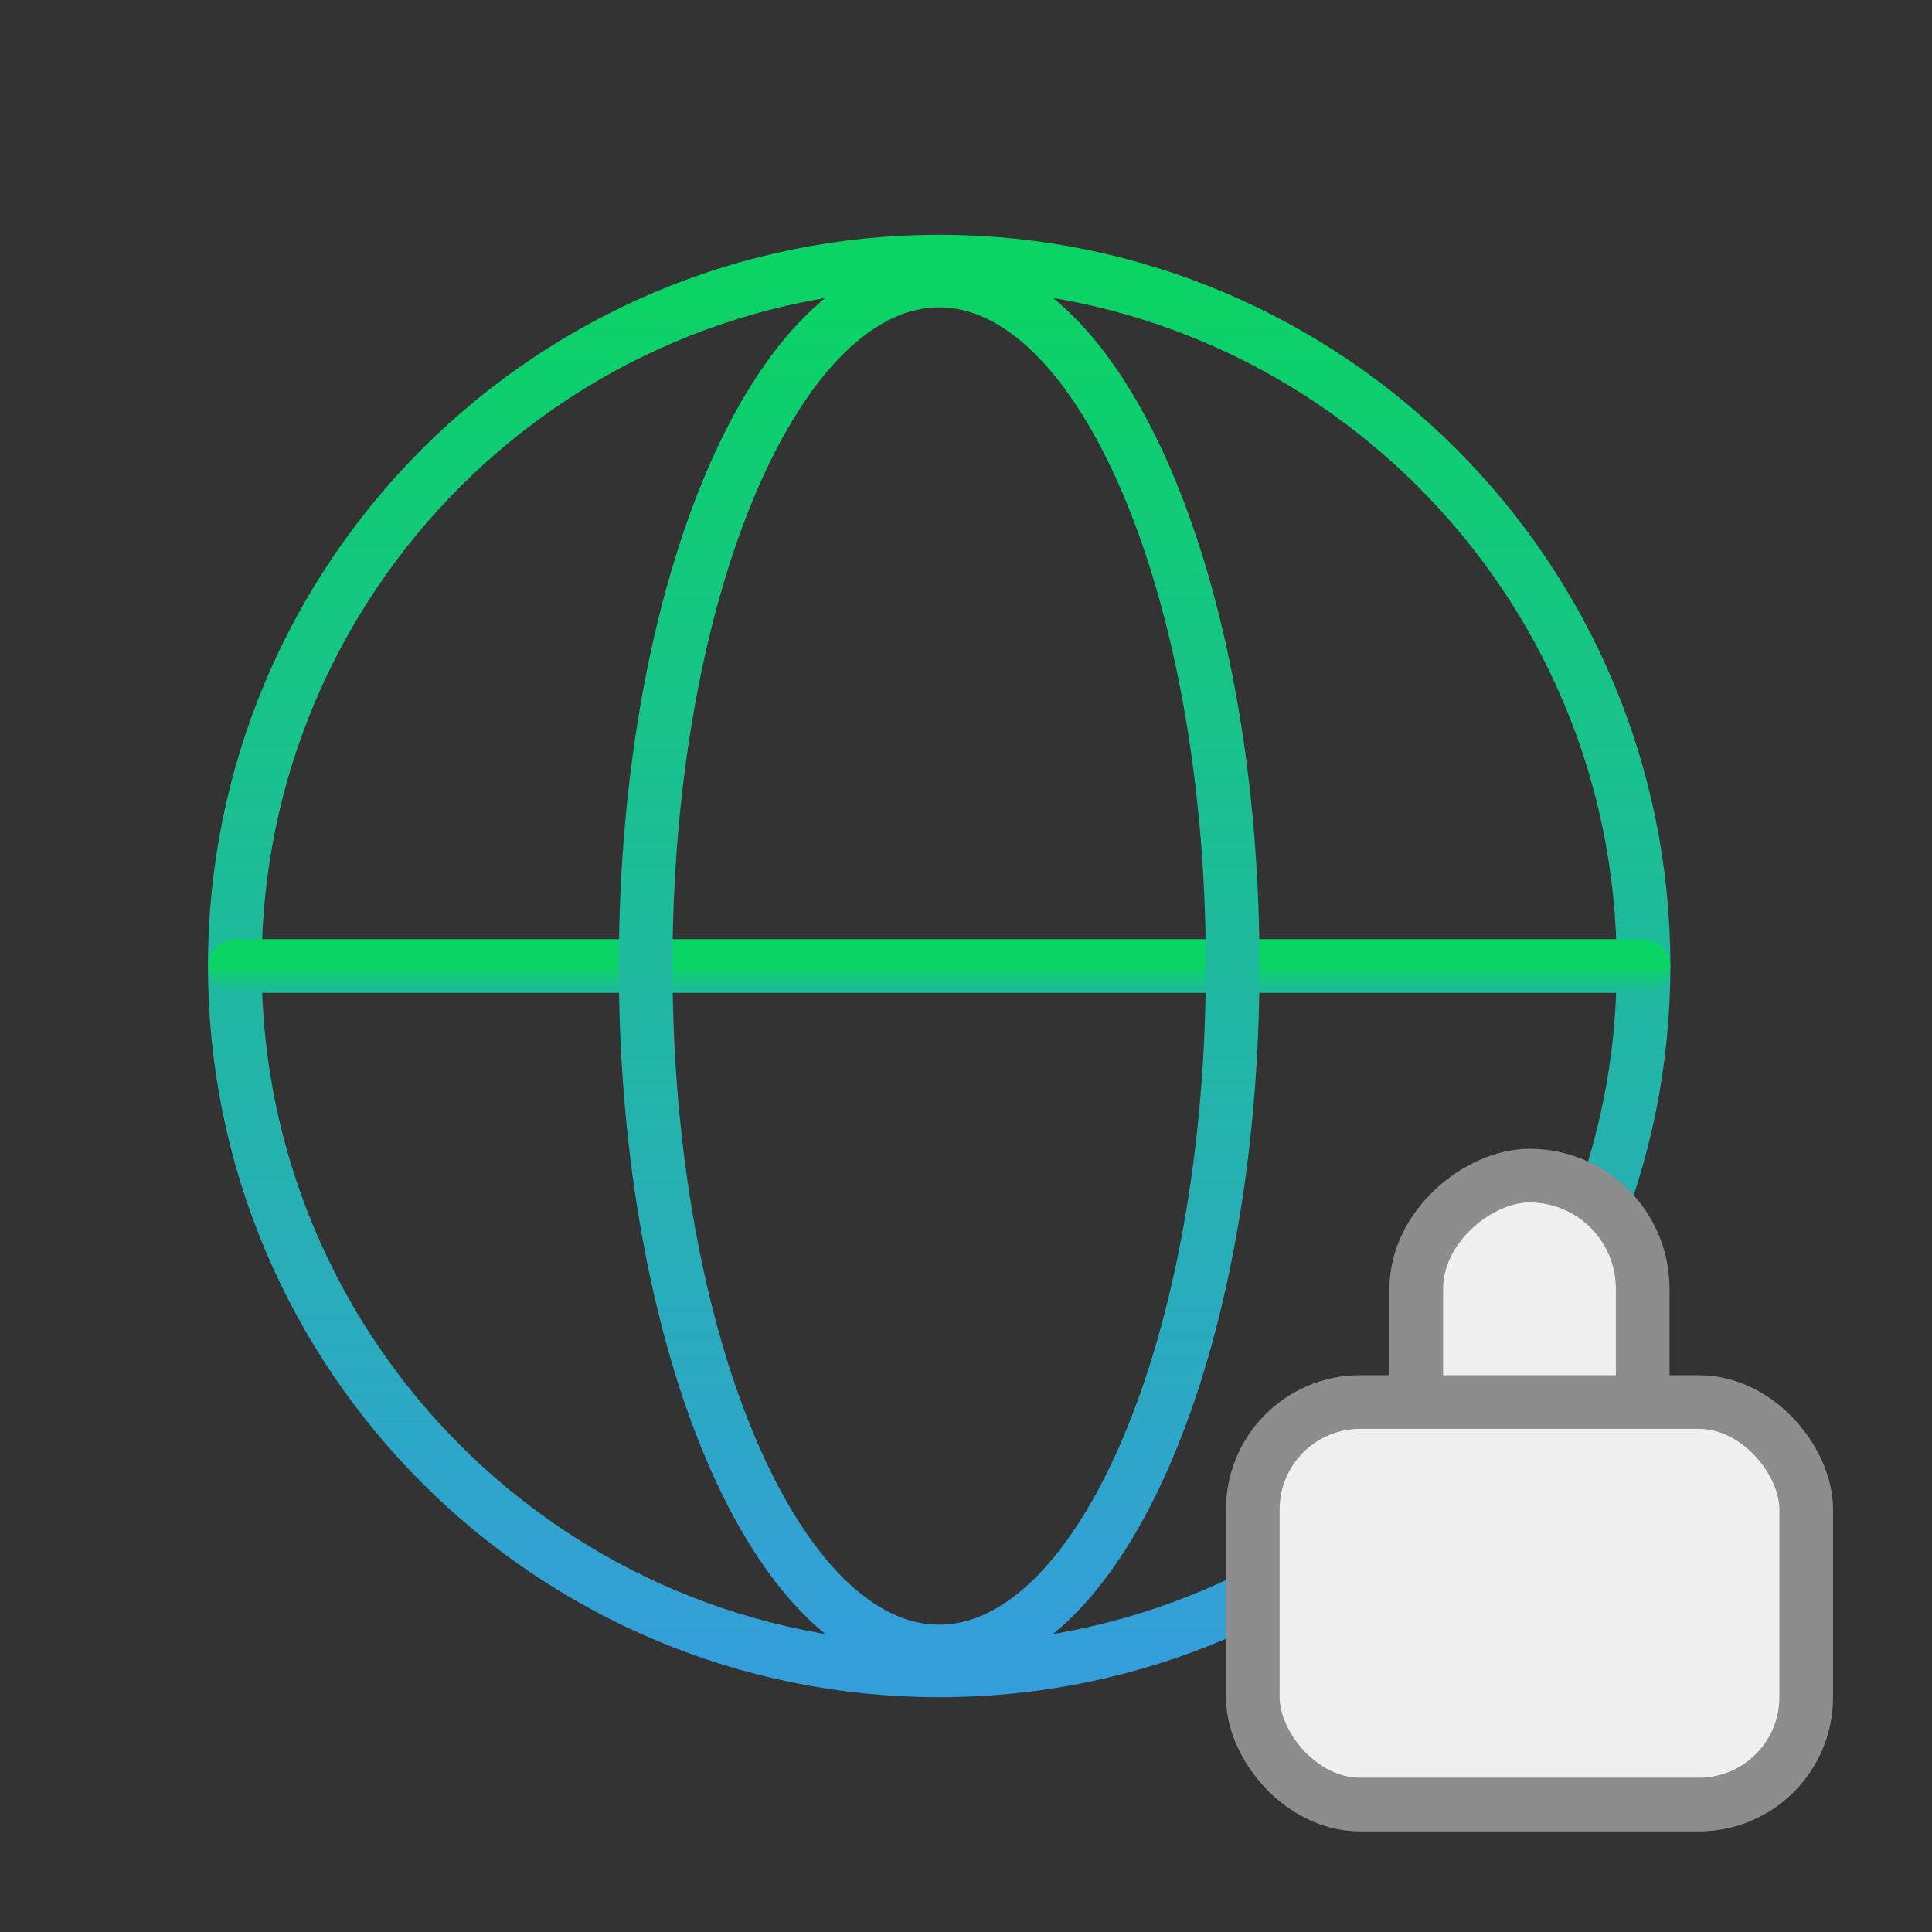
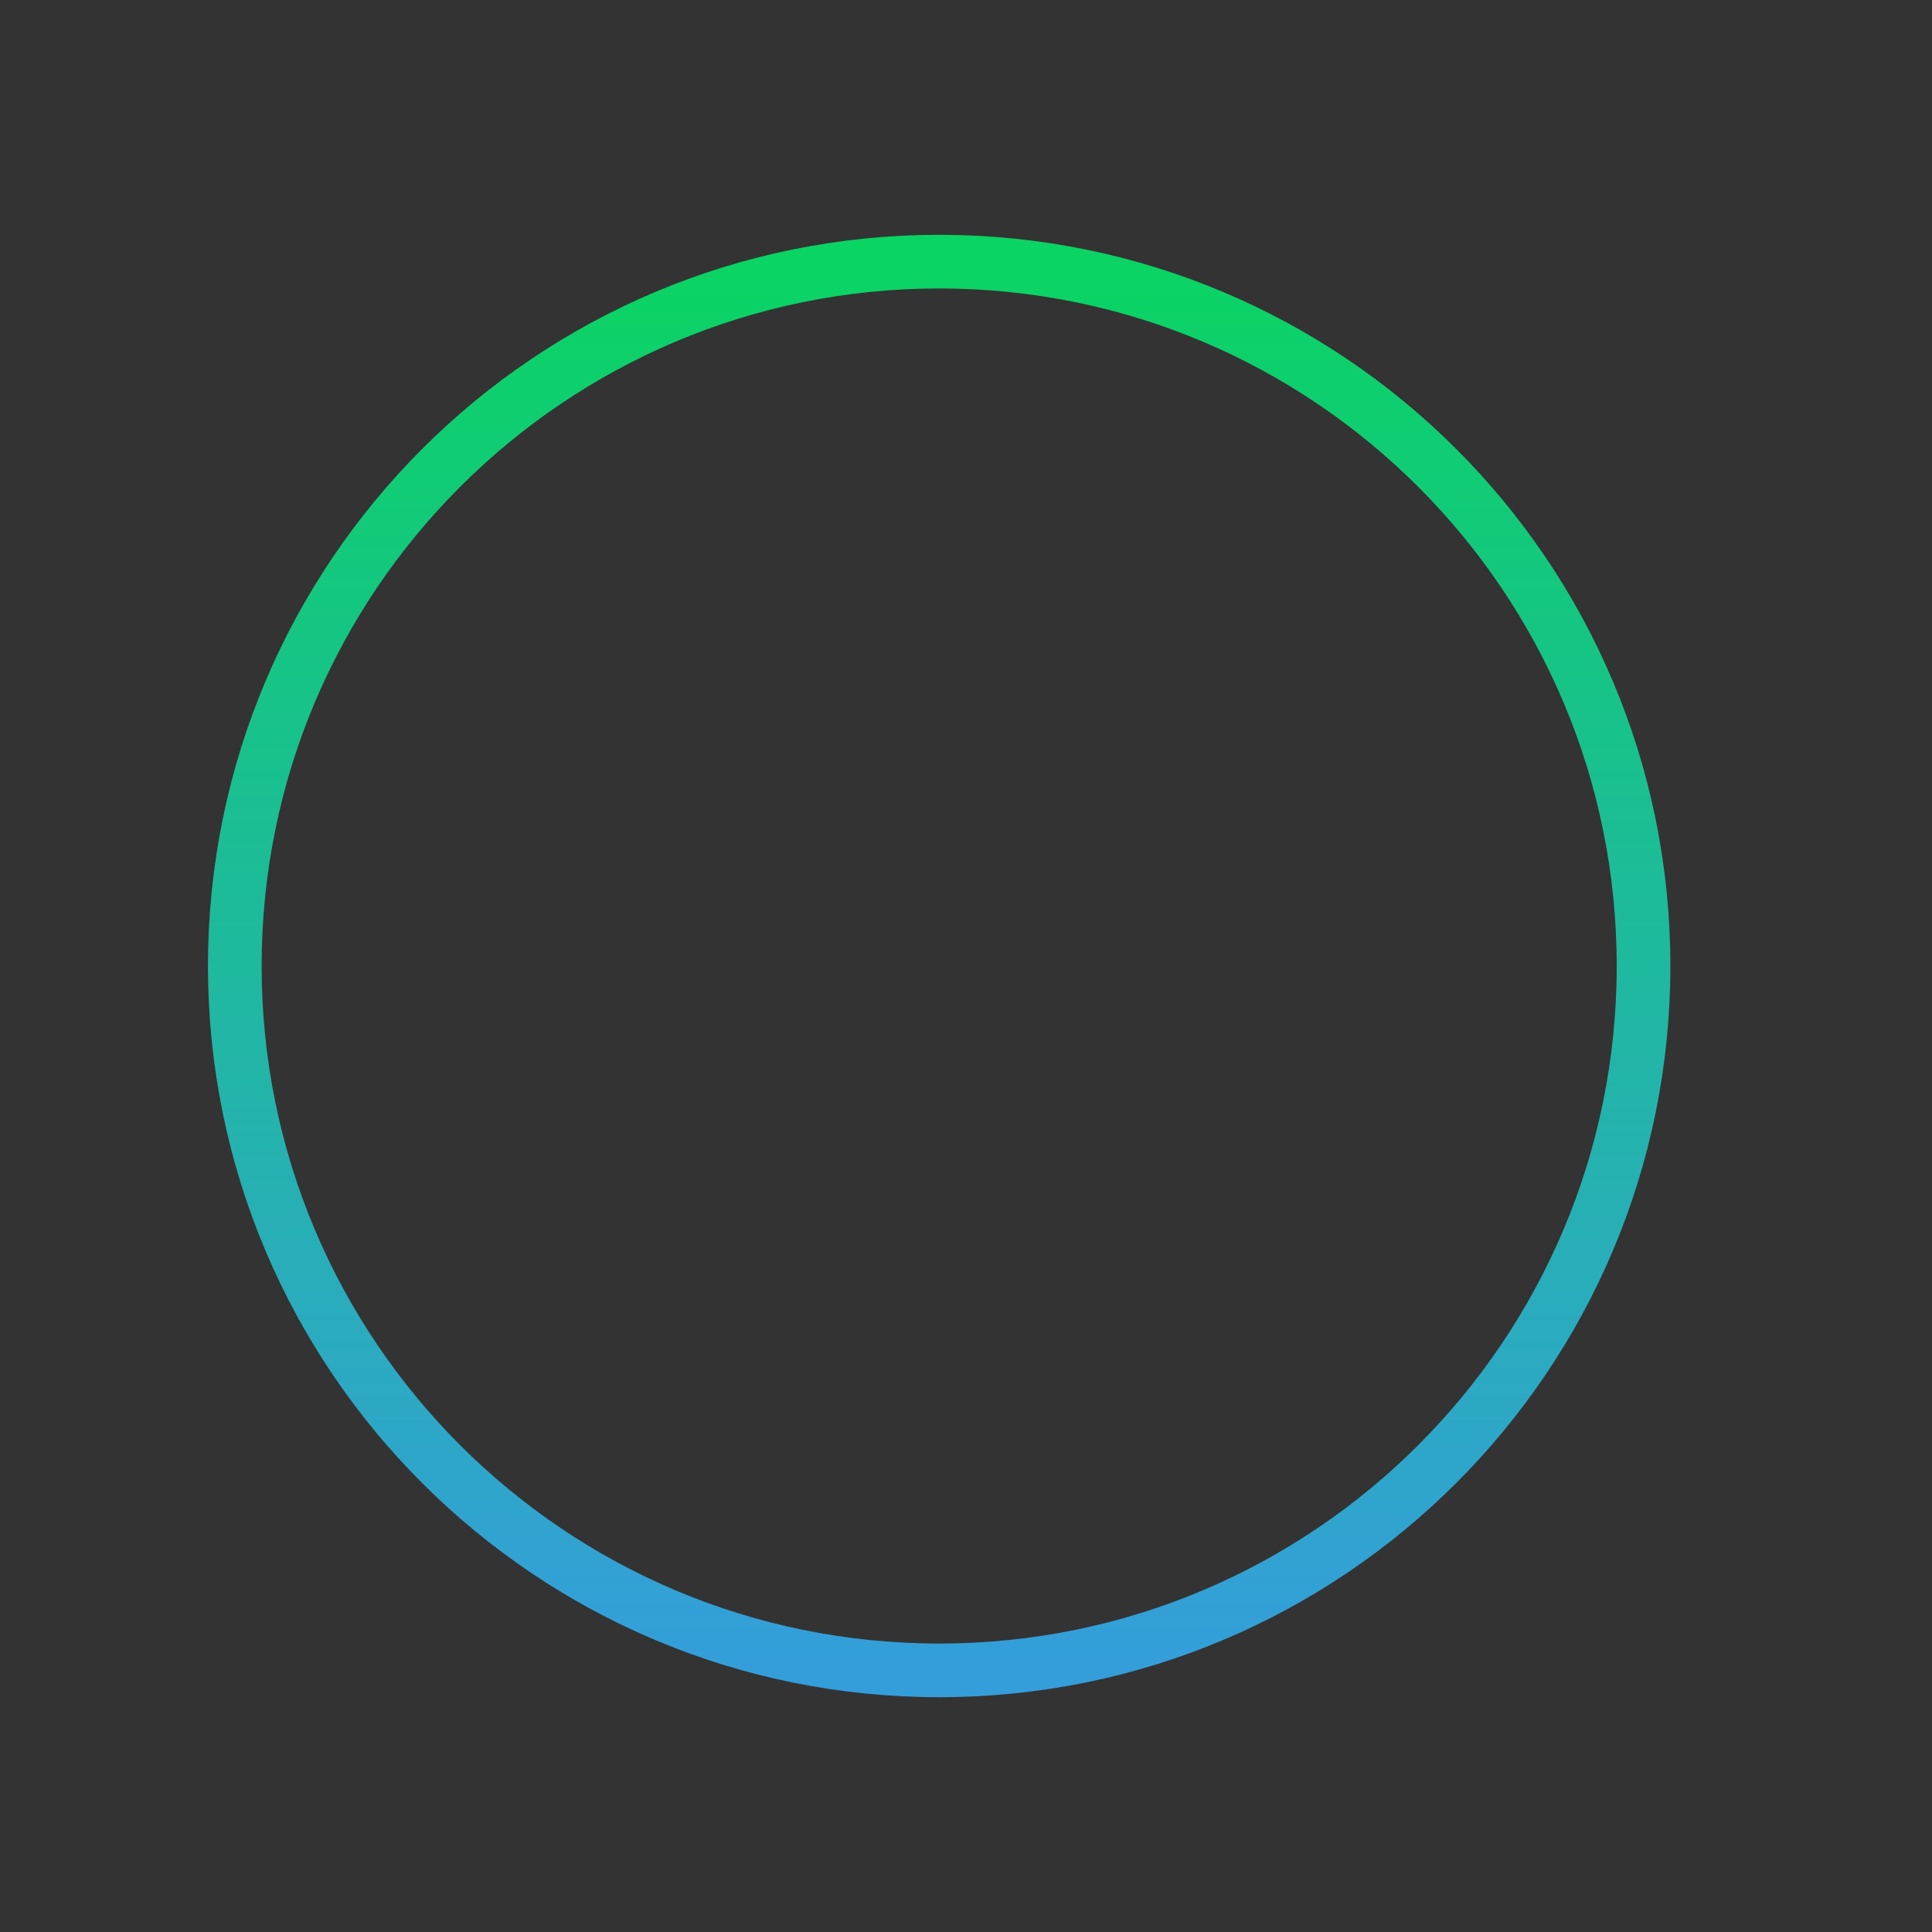
<svg xmlns="http://www.w3.org/2000/svg" width="36" height="36" viewBox="0 0 36 36" fill="none">
  <rect x="0" y="0" width="36" height="36" fill="#333333" stroke="none" />
  <path d="M17.5 31.125C24.749 31.125 30.625 25.249 30.625 18C30.625 10.751 24.749 4.875 17.5 4.875C10.251 4.875 4.375 10.751 4.375 18C4.375 25.249 10.251 31.125 17.5 31.125Z" stroke="url(#paint0_linear_2653_10329)" stroke-linecap="round" stroke-linejoin="round" />
-   <path d="M4.375 18H30.625" stroke="url(#paint1_linear_2653_10329)" stroke-linecap="round" stroke-linejoin="round" />
-   <path d="M17.5 30.773C20.52 30.773 22.969 25.054 22.969 18C22.969 10.946 20.52 5.227 17.5 5.227C14.48 5.227 12.031 10.946 12.031 18C12.031 25.054 14.48 30.773 17.5 30.773Z" stroke="url(#paint2_linear_2653_10329)" stroke-linecap="round" stroke-linejoin="round" />
-   <rect x="30.609" y="21.906" width="8.438" height="4.219" rx="2.109" transform="rotate(90 30.609 21.906)" fill="#F0F0F0" stroke="#8D8D8D" />
-   <rect x="23.344" y="26.125" width="10.312" height="7.5" rx="2" fill="#F0F0F0" stroke="#8D8D8D" />
  <defs>
    <linearGradient id="paint0_linear_2653_10329" x1="4.401" y1="4.875" x2="4.401" y2="31.072" gradientUnits="userSpaceOnUse">
      <stop stop-color="#0AD463" />
      <stop offset="1" stop-color="#349EDB" />
    </linearGradient>
    <linearGradient id="paint1_linear_2653_10329" x1="4.401" y1="18" x2="4.401" y2="18.998" gradientUnits="userSpaceOnUse">
      <stop stop-color="#0AD463" />
      <stop offset="1" stop-color="#349EDB" />
    </linearGradient>
    <linearGradient id="paint2_linear_2653_10329" x1="12.042" y1="5.227" x2="12.042" y2="30.721" gradientUnits="userSpaceOnUse">
      <stop stop-color="#0AD463" />
      <stop offset="1" stop-color="#349EDB" />
    </linearGradient>
  </defs>
</svg>